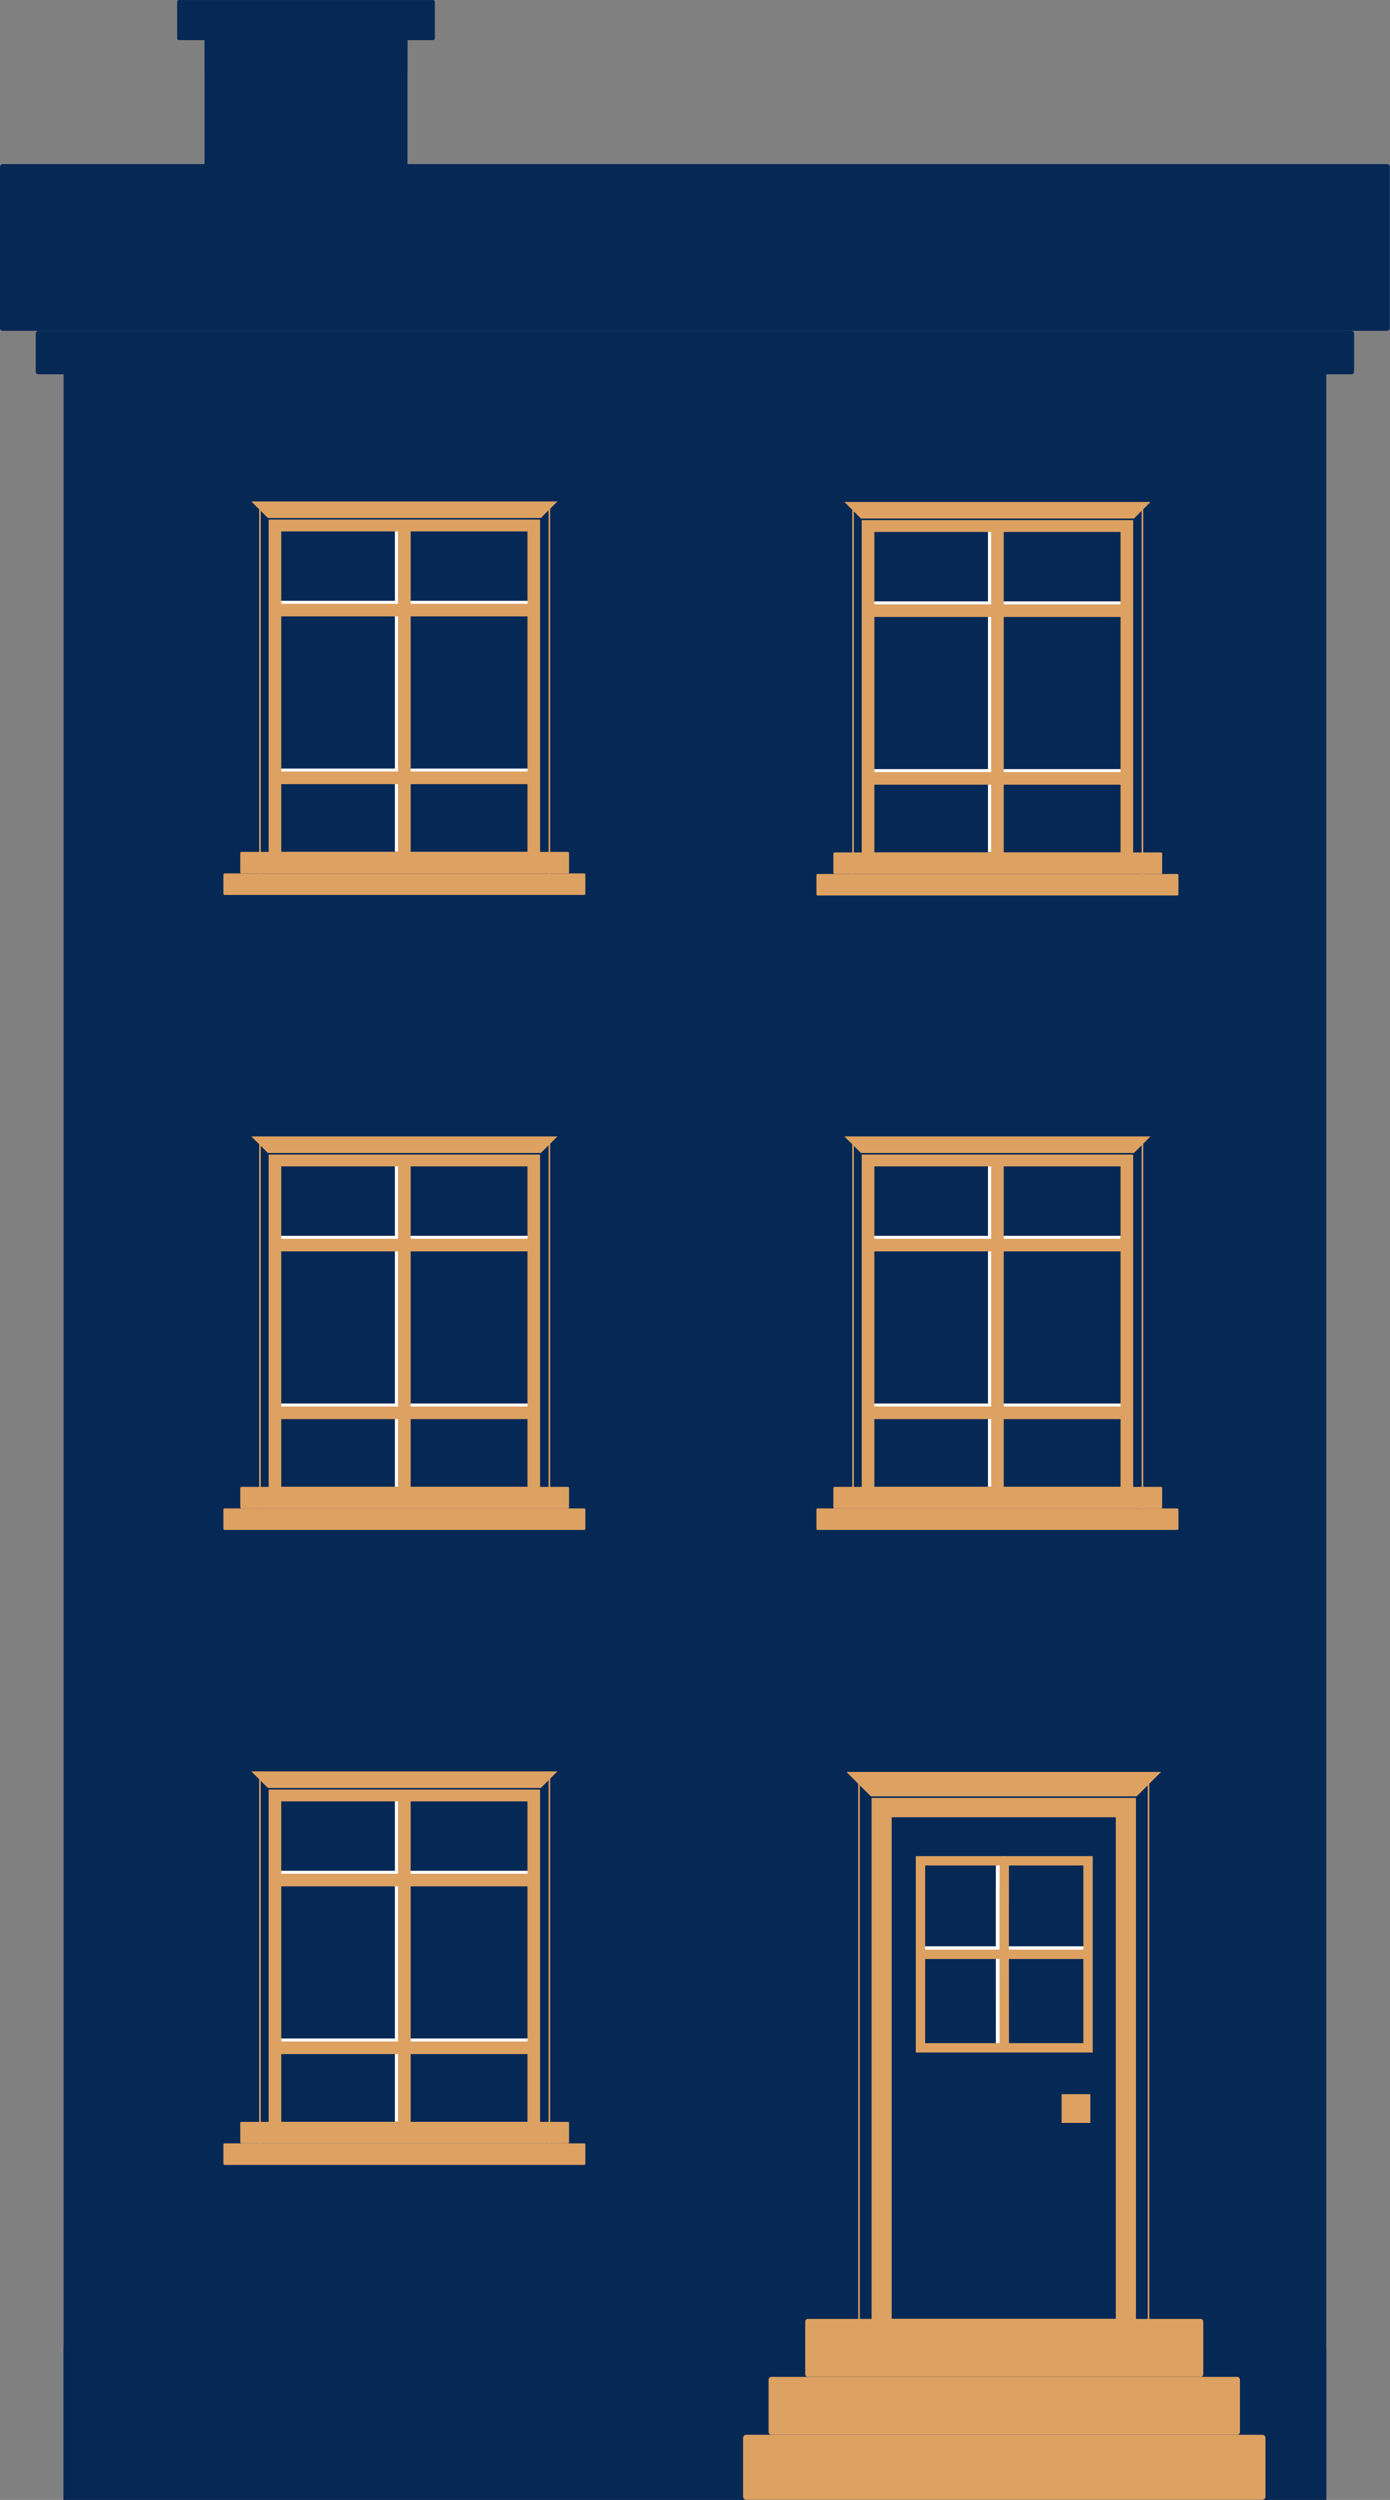
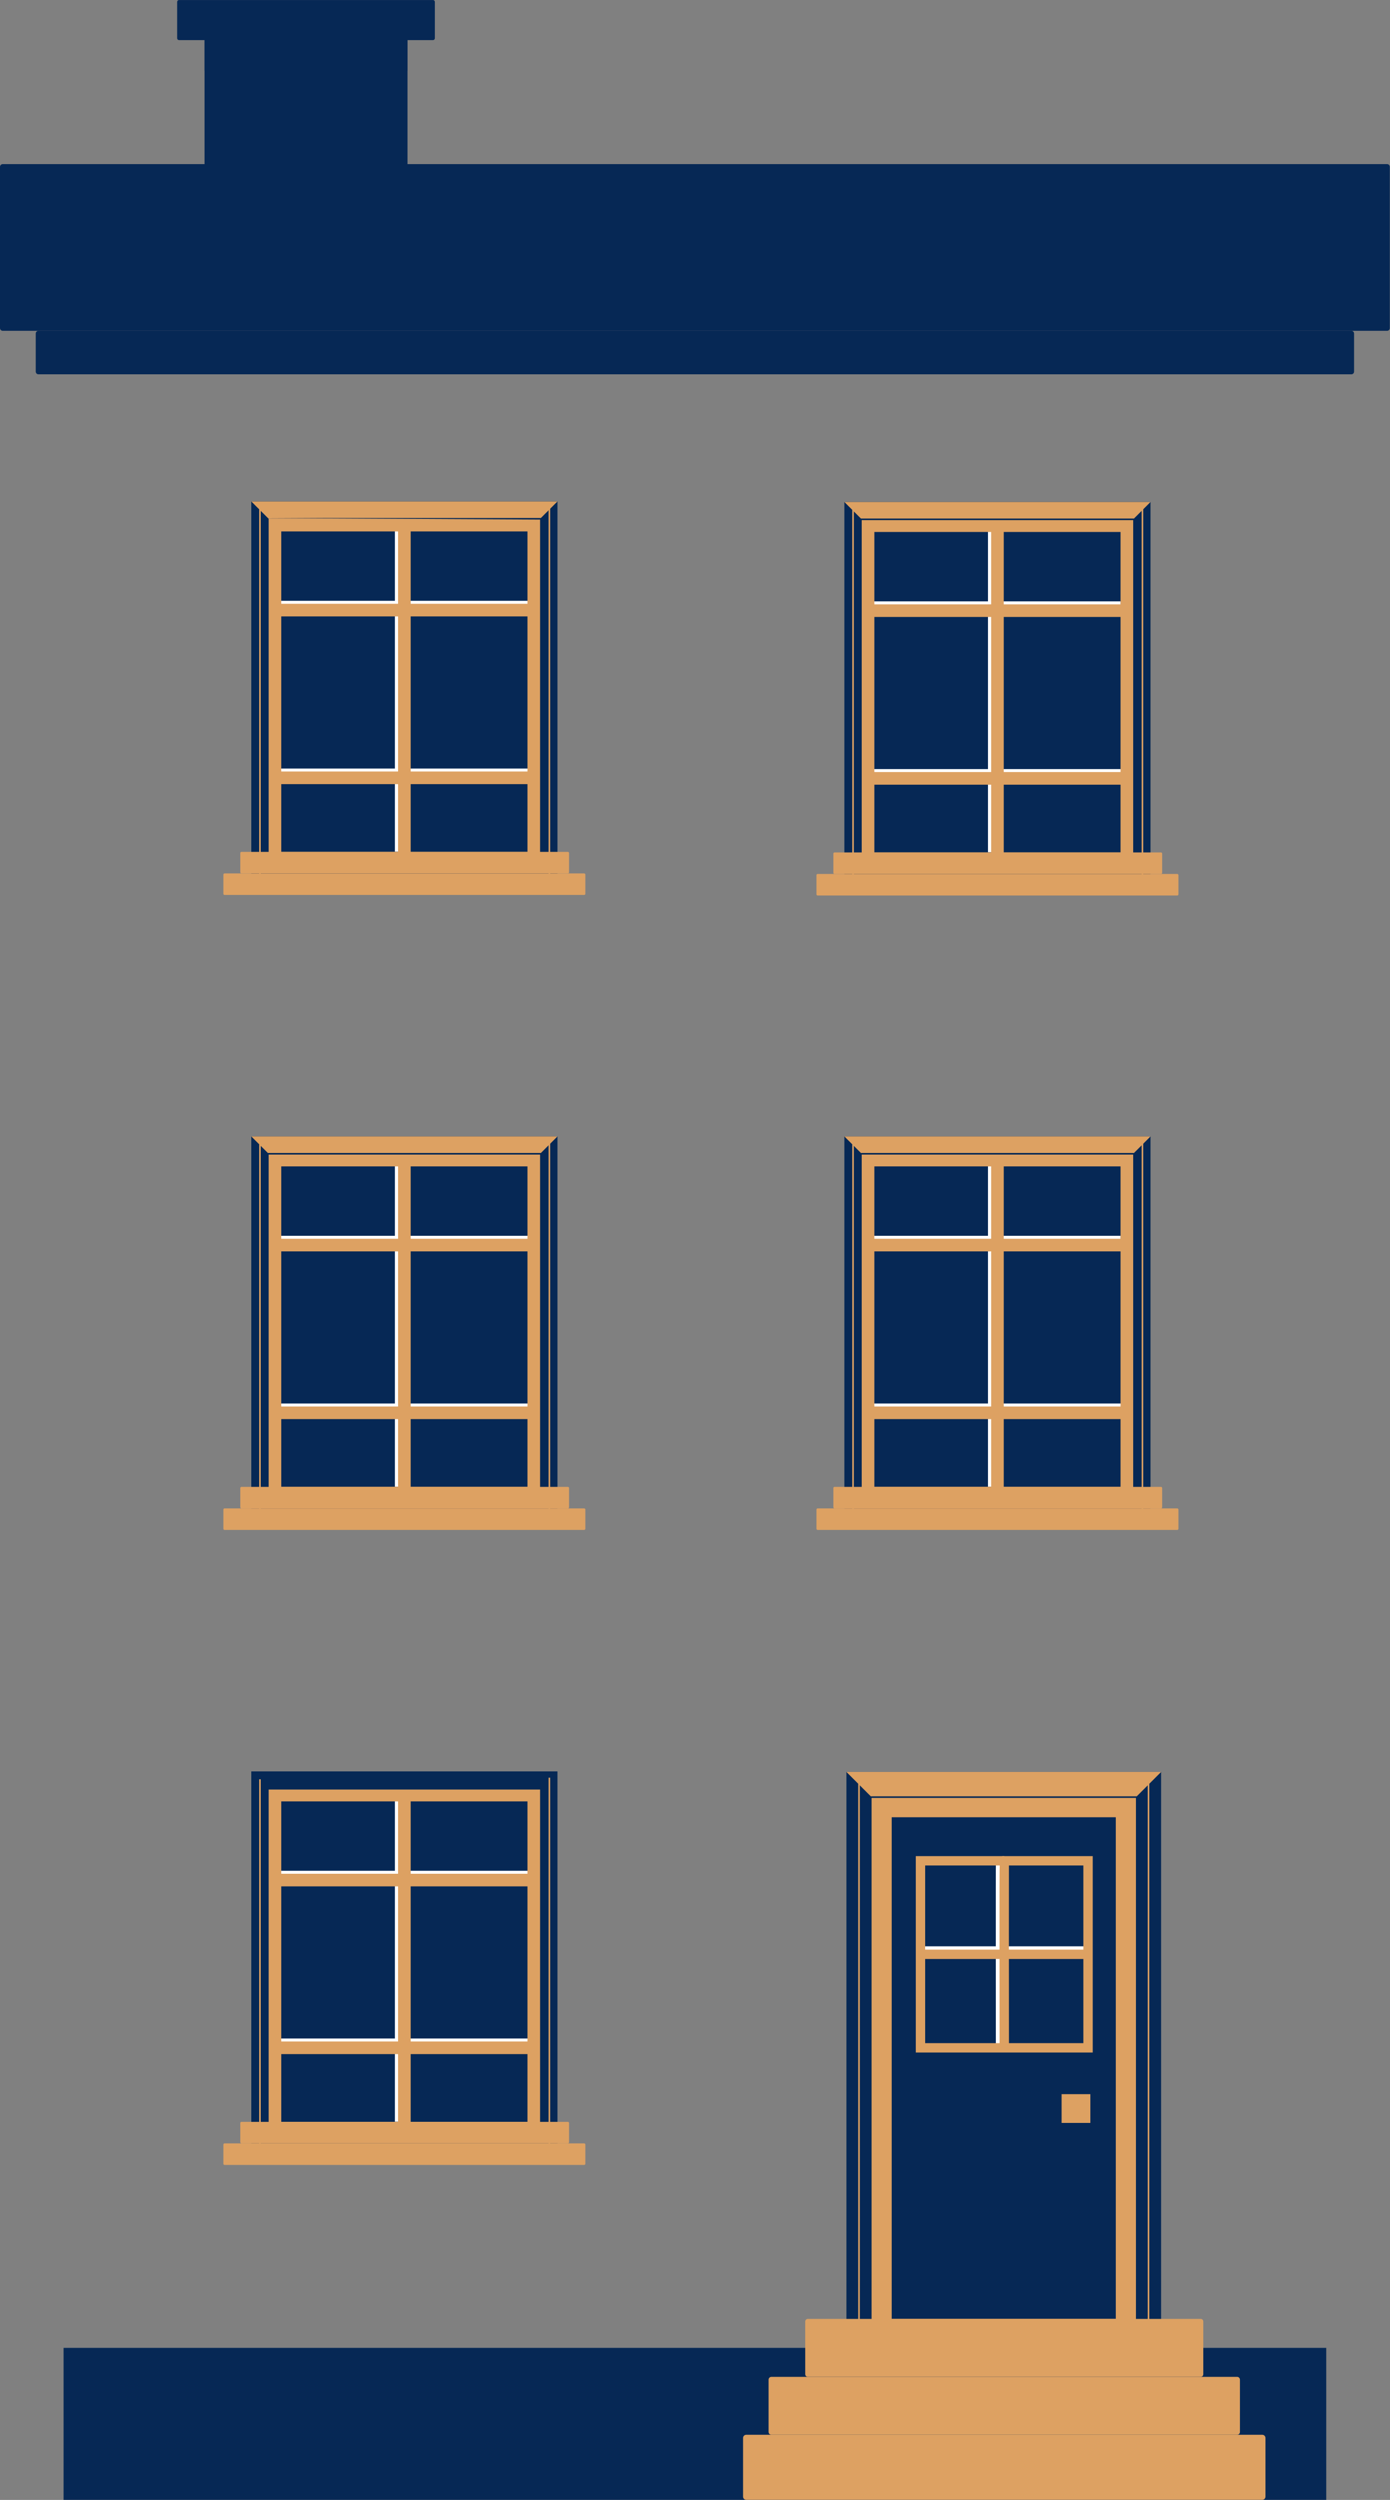
<svg xmlns="http://www.w3.org/2000/svg" fill="#000000" height="458.3" preserveAspectRatio="xMidYMid meet" version="1" viewBox="0.0 0.0 254.9 458.3" width="254.9" zoomAndPan="magnify">
  <rect x="0.0" y="0.0" width="254.9" height="458.3" fill="#808080" stroke="none" />
  <defs>
    <clipPath id="a">
      <path d="M 11 66 L 244 66 L 244 458.281 L 11 458.281 Z M 11 66" />
    </clipPath>
    <clipPath id="b">
      <path d="M 11 430 L 244 430 L 244 458.281 L 11 458.281 Z M 11 430" />
    </clipPath>
    <clipPath id="c">
      <path d="M 136 446 L 233 446 L 233 458.281 L 136 458.281 Z M 136 446" />
    </clipPath>
    <clipPath id="d">
      <path d="M 0 30 L 254.871 30 L 254.871 61 L 0 61 Z M 0 30" />
    </clipPath>
  </defs>
  <g>
    <g clip-path="url(#a)" id="change1_3">
-       <path d="M 243.207 458.281 L 11.66 458.281 L 11.66 66.715 L 243.207 66.715 L 243.207 458.281" fill="#062855" />
-     </g>
+       </g>
    <g clip-path="url(#b)" id="change2_22">
      <path d="M 243.207 458.281 L 11.66 458.281 L 11.66 430.422 L 243.207 430.422 L 243.207 458.281" fill="#062855" />
    </g>
    <g id="change2_1">
      <path d="M 46.082 278.078 L 46.082 208.332 L 102.227 208.332 L 102.227 278.078 L 46.082 278.078" fill="#062855" />
    </g>
    <g id="change2_2">
      <path d="M 97.887 273.738 L 50.422 273.738 L 50.422 212.672 L 97.887 212.672 L 97.887 273.738" fill="#062855" />
    </g>
    <g id="change3_1">
      <path d="M 46.082 208.332 L 49.266 211.516 L 99.043 211.516 L 102.227 208.332 L 46.082 208.332" fill="#dda162" />
    </g>
    <g id="change3_2">
      <path d="M 47.816 278.223 L 47.527 278.223 L 47.527 209.777 L 47.816 209.777 L 47.816 278.223" fill="#dda162" />
    </g>
    <g id="change3_3">
      <path d="M 100.891 277.934 L 100.598 277.934 L 100.598 209.488 L 100.891 209.488 L 100.891 277.934" fill="#dda162" />
    </g>
    <g id="change3_4">
      <path d="M 104.145 276.527 L 44.277 276.527 C 44.16 276.527 44.066 276.434 44.066 276.316 L 44.066 272.789 C 44.066 272.676 44.16 272.578 44.277 272.578 L 104.145 272.578 C 104.262 272.578 104.355 272.676 104.355 272.789 L 104.355 276.316 C 104.355 276.434 104.262 276.527 104.145 276.527" fill="#dda162" />
    </g>
    <g id="change3_5">
      <path d="M 107.129 280.473 L 41.176 280.473 C 41.059 280.473 40.965 280.379 40.965 280.262 L 40.965 276.738 C 40.965 276.621 41.059 276.527 41.176 276.527 L 107.129 276.527 C 107.246 276.527 107.344 276.621 107.344 276.738 L 107.344 280.262 C 107.344 280.379 107.246 280.473 107.129 280.473" fill="#dda162" />
    </g>
    <g id="change4_1">
      <path d="M 97.035 257.297 L 74.73 257.297 L 74.73 228.867 L 96.762 228.867 L 96.762 226.551 L 74.73 226.551 L 74.73 212.992 L 72.418 212.992 L 72.418 226.551 L 49.844 226.551 L 49.844 228.867 L 72.418 228.867 L 72.418 257.297 L 50.113 257.297 L 50.113 259.613 L 72.418 259.613 L 72.418 272.543 L 74.73 272.543 L 74.73 259.613 L 97.035 259.613 L 97.035 257.297" fill="#ffffff" />
    </g>
    <g id="change3_6">
      <path d="M 75.312 272.832 L 72.996 272.832 L 72.996 213.281 L 75.312 213.281 L 75.312 272.832" fill="#dda162" />
    </g>
    <g id="change3_7">
      <path d="M 50.422 229.41 L 50.422 227.098 L 97.34 227.098 L 97.34 229.41 L 50.422 229.41" fill="#dda162" />
    </g>
    <g id="change3_8">
      <path d="M 50.695 260.156 L 50.695 257.844 L 97.613 257.844 L 97.613 260.156 L 50.695 260.156" fill="#dda162" />
    </g>
    <g id="change3_9">
      <path d="M 51.578 272.578 L 96.727 272.578 L 96.727 213.828 L 51.578 213.828 Z M 99.043 274.895 L 49.266 274.895 L 49.266 211.516 L 99.043 211.516 L 99.043 274.895" fill="#dda162" />
    </g>
    <g id="change2_3">
      <path d="M 99.188 211.66 L 49.121 211.66 L 49.121 211.371 L 99.188 211.371 L 99.188 211.66" fill="#062855" />
    </g>
    <g id="change2_4">
      <path d="M 46.082 394.484 L 46.082 324.738 L 102.227 324.738 L 102.227 394.484 L 46.082 394.484" fill="#062855" />
    </g>
    <g id="change2_5">
      <path d="M 97.887 390.145 L 50.422 390.145 L 50.422 329.078 L 97.887 329.078 L 97.887 390.145" fill="#062855" />
    </g>
    <g id="change3_10">
-       <path d="M 46.082 324.738 L 49.266 327.922 L 99.043 327.922 L 102.227 324.738 L 46.082 324.738" fill="#dda162" />
-     </g>
+       </g>
    <g id="change3_11">
      <path d="M 47.816 394.629 L 47.527 394.629 L 47.527 326.184 L 47.816 326.184 L 47.816 394.629" fill="#dda162" />
    </g>
    <g id="change3_12">
      <path d="M 100.891 394.34 L 100.598 394.34 L 100.598 325.895 L 100.891 325.895 L 100.891 394.34" fill="#dda162" />
    </g>
    <g id="change3_13">
      <path d="M 104.145 392.934 L 44.277 392.934 C 44.16 392.934 44.066 392.84 44.066 392.723 L 44.066 389.199 C 44.066 389.082 44.16 388.988 44.277 388.988 L 104.145 388.988 C 104.262 388.988 104.355 389.082 104.355 389.199 L 104.355 392.723 C 104.355 392.84 104.262 392.934 104.145 392.934" fill="#dda162" />
    </g>
    <g id="change3_14">
      <path d="M 107.129 396.883 L 41.176 396.883 C 41.059 396.883 40.965 396.785 40.965 396.668 L 40.965 393.148 C 40.965 393.027 41.059 392.934 41.176 392.934 L 107.129 392.934 C 107.246 392.934 107.344 393.027 107.344 393.148 L 107.344 396.668 C 107.344 396.785 107.246 396.883 107.129 396.883" fill="#dda162" />
    </g>
    <g id="change4_2">
      <path d="M 97.035 373.707 L 74.73 373.707 L 74.73 345.273 L 96.762 345.273 L 96.762 342.961 L 74.73 342.961 L 74.73 329.398 L 72.418 329.398 L 72.418 342.961 L 49.844 342.961 L 49.844 345.273 L 72.418 345.273 L 72.418 373.707 L 50.113 373.707 L 50.113 376.02 L 72.418 376.02 L 72.418 388.949 L 74.73 388.949 L 74.73 376.02 L 97.035 376.02 L 97.035 373.707" fill="#ffffff" />
    </g>
    <g id="change3_15">
      <path d="M 75.312 389.238 L 72.996 389.238 L 72.996 329.691 L 75.312 329.691 L 75.312 389.238" fill="#dda162" />
    </g>
    <g id="change3_16">
      <path d="M 50.422 345.816 L 50.422 343.504 L 97.34 343.504 L 97.34 345.816 L 50.422 345.816" fill="#dda162" />
    </g>
    <g id="change3_17">
      <path d="M 50.695 376.566 L 50.695 374.25 L 97.613 374.25 L 97.613 376.566 L 50.695 376.566" fill="#dda162" />
    </g>
    <g id="change3_18">
      <path d="M 51.578 388.988 L 96.727 388.988 L 96.727 330.238 L 51.578 330.238 Z M 99.043 391.301 L 49.266 391.301 L 49.266 327.922 L 99.043 327.922 L 99.043 391.301" fill="#dda162" />
    </g>
    <g id="change2_6">
      <path d="M 99.188 328.066 L 49.121 328.066 L 49.121 327.777 L 99.188 327.777 L 99.188 328.066" fill="#062855" />
    </g>
    <g id="change2_7">
      <path d="M 154.84 278.078 L 154.84 208.332 L 210.984 208.332 L 210.984 278.078 L 154.84 278.078" fill="#062855" />
    </g>
    <g id="change2_8">
      <path d="M 206.645 273.738 L 159.184 273.738 L 159.184 212.672 L 206.645 212.672 L 206.645 273.738" fill="#062855" />
    </g>
    <g id="change3_19">
      <path d="M 154.84 208.332 L 158.023 211.516 L 207.805 211.516 L 210.984 208.332 L 154.84 208.332" fill="#dda162" />
    </g>
    <g id="change3_20">
      <path d="M 156.578 278.223 L 156.285 278.223 L 156.285 209.777 L 156.578 209.777 L 156.578 278.223" fill="#dda162" />
    </g>
    <g id="change3_21">
      <path d="M 209.648 277.934 L 209.359 277.934 L 209.359 209.488 L 209.648 209.488 L 209.648 277.934" fill="#dda162" />
    </g>
    <g id="change3_22">
      <path d="M 212.902 276.527 L 153.035 276.527 C 152.922 276.527 152.824 276.434 152.824 276.316 L 152.824 272.789 C 152.824 272.676 152.922 272.578 153.035 272.578 L 212.902 272.578 C 213.023 272.578 213.117 272.676 213.117 272.789 L 213.117 276.316 C 213.117 276.434 213.023 276.527 212.902 276.527" fill="#dda162" />
    </g>
    <g id="change3_23">
      <path d="M 215.891 280.473 L 149.938 280.473 C 149.82 280.473 149.723 280.379 149.723 280.262 L 149.723 276.738 C 149.723 276.621 149.82 276.527 149.938 276.527 L 215.891 276.527 C 216.008 276.527 216.102 276.621 216.102 276.738 L 216.102 280.262 C 216.102 280.379 216.008 280.473 215.891 280.473" fill="#dda162" />
    </g>
    <g id="change4_3">
      <path d="M 205.793 257.297 L 183.492 257.297 L 183.492 228.867 L 205.523 228.867 L 205.523 226.551 L 183.492 226.551 L 183.492 212.992 L 181.176 212.992 L 181.176 226.551 L 158.602 226.551 L 158.602 228.867 L 181.176 228.867 L 181.176 257.297 L 158.875 257.297 L 158.875 259.613 L 181.176 259.613 L 181.176 272.543 L 183.492 272.543 L 183.492 259.613 L 205.793 259.613 L 205.793 257.297" fill="#ffffff" />
    </g>
    <g id="change3_24">
      <path d="M 184.07 272.832 L 181.758 272.832 L 181.758 213.281 L 184.07 213.281 L 184.07 272.832" fill="#dda162" />
    </g>
    <g id="change3_25">
      <path d="M 159.184 229.41 L 159.184 227.098 L 206.102 227.098 L 206.102 229.41 L 159.184 229.41" fill="#dda162" />
    </g>
    <g id="change3_26">
      <path d="M 159.453 260.156 L 159.453 257.844 L 206.371 257.844 L 206.371 260.156 L 159.453 260.156" fill="#dda162" />
    </g>
    <g id="change3_27">
      <path d="M 160.34 272.578 L 205.488 272.578 L 205.488 213.828 L 160.34 213.828 Z M 207.805 274.895 L 158.023 274.895 L 158.023 211.516 L 207.805 211.516 L 207.805 274.895" fill="#dda162" />
    </g>
    <g id="change2_9">
      <path d="M 207.945 211.66 L 157.879 211.66 L 157.879 211.371 L 207.945 211.371 L 207.945 211.66" fill="#062855" />
    </g>
    <g id="change2_10">
      <path d="M 46.082 161.672 L 46.082 91.926 L 102.227 91.926 L 102.227 161.672 L 46.082 161.672" fill="#062855" />
    </g>
    <g id="change2_11">
      <path d="M 97.887 157.328 L 50.422 157.328 L 50.422 96.266 L 97.887 96.266 L 97.887 157.328" fill="#062855" />
    </g>
    <g id="change3_28">
      <path d="M 46.082 91.926 L 49.266 95.105 L 99.043 95.105 L 102.227 91.926 L 46.082 91.926" fill="#dda162" />
    </g>
    <g id="change3_29">
      <path d="M 47.816 161.816 L 47.527 161.816 L 47.527 93.371 L 47.816 93.371 L 47.816 161.816" fill="#dda162" />
    </g>
    <g id="change3_30">
      <path d="M 100.891 161.527 L 100.598 161.527 L 100.598 93.082 L 100.891 93.082 L 100.891 161.527" fill="#dda162" />
    </g>
    <g id="change3_31">
      <path d="M 104.145 160.121 L 44.277 160.121 C 44.16 160.121 44.066 160.023 44.066 159.91 L 44.066 156.383 C 44.066 156.266 44.16 156.172 44.277 156.172 L 104.145 156.172 C 104.262 156.172 104.355 156.266 104.355 156.383 L 104.355 159.91 C 104.355 160.023 104.262 160.121 104.145 160.121" fill="#dda162" />
    </g>
    <g id="change3_32">
      <path d="M 107.129 164.066 L 41.176 164.066 C 41.059 164.066 40.965 163.973 40.965 163.855 L 40.965 160.332 C 40.965 160.215 41.059 160.121 41.176 160.121 L 107.129 160.121 C 107.246 160.121 107.344 160.215 107.344 160.332 L 107.344 163.855 C 107.344 163.973 107.246 164.066 107.129 164.066" fill="#dda162" />
    </g>
    <g id="change4_4">
      <path d="M 97.035 140.891 L 74.73 140.891 L 74.73 112.461 L 96.762 112.461 L 96.762 110.145 L 74.73 110.145 L 74.73 96.586 L 72.418 96.586 L 72.418 110.145 L 49.844 110.145 L 49.844 112.461 L 72.418 112.461 L 72.418 140.891 L 50.113 140.891 L 50.113 143.207 L 72.418 143.207 L 72.418 156.137 L 74.73 156.137 L 74.73 143.207 L 97.035 143.207 L 97.035 140.891" fill="#ffffff" />
    </g>
    <g id="change3_33">
      <path d="M 75.312 156.426 L 72.996 156.426 L 72.996 96.875 L 75.312 96.875 L 75.312 156.426" fill="#dda162" />
    </g>
    <g id="change3_34">
      <path d="M 50.422 113.004 L 50.422 110.688 L 97.34 110.688 L 97.34 113.004 L 50.422 113.004" fill="#dda162" />
    </g>
    <g id="change3_35">
      <path d="M 50.695 143.75 L 50.695 141.438 L 97.613 141.438 L 97.613 143.75 L 50.695 143.75" fill="#dda162" />
    </g>
    <g id="change3_36">
      <path d="M 51.578 156.172 L 96.727 156.172 L 96.727 97.422 L 51.578 97.422 Z M 99.043 158.488 L 49.266 158.488 L 49.266 95.105 L 99.043 95.105 L 99.043 158.488" fill="#dda162" />
    </g>
    <g id="change2_12">
-       <path d="M 99.188 95.254 L 49.121 95.254 L 49.121 94.965 L 99.188 94.965 L 99.188 95.254" fill="#062855" />
+       <path d="M 99.188 95.254 L 49.121 94.965 L 99.188 94.965 L 99.188 95.254" fill="#062855" />
    </g>
    <g id="change2_13">
      <path d="M 154.84 161.773 L 154.84 92.023 L 210.984 92.023 L 210.984 161.773 L 154.84 161.773" fill="#062855" />
    </g>
    <g id="change2_14">
      <path d="M 206.645 157.43 L 159.184 157.43 L 159.184 96.363 L 206.645 96.363 L 206.645 157.43" fill="#062855" />
    </g>
    <g id="change3_37">
      <path d="M 154.84 92.023 L 158.023 95.207 L 207.805 95.207 L 210.984 92.023 L 154.84 92.023" fill="#dda162" />
    </g>
    <g id="change3_38">
      <path d="M 156.578 161.918 L 156.285 161.918 L 156.285 93.473 L 156.578 93.473 L 156.578 161.918" fill="#dda162" />
    </g>
    <g id="change3_39">
      <path d="M 209.648 161.629 L 209.359 161.629 L 209.359 93.184 L 209.648 93.184 L 209.648 161.629" fill="#dda162" />
    </g>
    <g id="change3_40">
      <path d="M 212.902 160.223 L 153.035 160.223 C 152.922 160.223 152.824 160.125 152.824 160.008 L 152.824 156.484 C 152.824 156.367 152.922 156.273 153.035 156.273 L 212.902 156.273 C 213.023 156.273 213.117 156.367 213.117 156.484 L 213.117 160.008 C 213.117 160.125 213.023 160.223 212.902 160.223" fill="#dda162" />
    </g>
    <g id="change3_41">
      <path d="M 215.891 164.168 L 149.938 164.168 C 149.82 164.168 149.723 164.074 149.723 163.957 L 149.723 160.434 C 149.723 160.316 149.82 160.223 149.938 160.223 L 215.891 160.223 C 216.008 160.223 216.102 160.316 216.102 160.434 L 216.102 163.957 C 216.102 164.074 216.008 164.168 215.891 164.168" fill="#dda162" />
    </g>
    <g id="change4_5">
      <path d="M 205.793 140.992 L 183.492 140.992 L 183.492 112.562 L 205.523 112.562 L 205.523 110.246 L 183.492 110.246 L 183.492 96.688 L 181.176 96.688 L 181.176 110.246 L 158.602 110.246 L 158.602 112.562 L 181.176 112.562 L 181.176 140.992 L 158.875 140.992 L 158.875 143.309 L 181.176 143.309 L 181.176 156.234 L 183.492 156.234 L 183.492 143.309 L 205.793 143.309 L 205.793 140.992" fill="#ffffff" />
    </g>
    <g id="change3_42">
      <path d="M 184.07 156.523 L 181.758 156.523 L 181.758 96.977 L 184.07 96.977 L 184.07 156.523" fill="#dda162" />
    </g>
    <g id="change3_43">
      <path d="M 159.184 113.105 L 159.184 110.789 L 206.102 110.789 L 206.102 113.105 L 159.184 113.105" fill="#dda162" />
    </g>
    <g id="change3_44">
      <path d="M 159.453 143.852 L 159.453 141.535 L 206.371 141.535 L 206.371 143.852 L 159.453 143.852" fill="#dda162" />
    </g>
    <g id="change3_45">
      <path d="M 160.34 156.273 L 205.488 156.273 L 205.488 97.523 L 160.34 97.523 Z M 207.805 158.59 L 158.023 158.59 L 158.023 95.207 L 207.805 95.207 L 207.805 158.59" fill="#dda162" />
    </g>
    <g id="change2_15">
      <path d="M 207.945 95.352 L 157.879 95.352 L 157.879 95.062 L 207.945 95.062 L 207.945 95.352" fill="#062855" />
    </g>
    <g id="change2_16">
      <path d="M 155.219 433.414 L 155.219 324.84 L 212.926 324.84 L 212.926 433.414 L 155.219 433.414" fill="#062855" />
    </g>
    <g id="change2_17">
      <path d="M 206.465 426.957 L 161.676 426.957 L 161.676 331.297 L 206.465 331.297 L 206.465 426.957" fill="#062855" />
    </g>
    <g id="change3_46">
      <path d="M 163.523 425.109 L 204.617 425.109 L 204.617 333.145 L 163.523 333.145 Z M 208.312 428.801 L 159.832 428.801 L 159.832 329.453 L 208.312 329.453 L 208.312 428.801" fill="#dda162" />
    </g>
    <g id="change3_47">
      <path d="M 155.219 324.84 L 159.832 329.453 L 208.312 329.453 L 212.926 324.84 L 155.219 324.84" fill="#dda162" />
    </g>
    <g id="change2_18">
      <path d="M 199.523 341.129 L 199.523 375.418 L 168.797 375.418 L 168.797 341.129 L 199.523 341.129" fill="#062855" />
    </g>
    <g id="change3_48">
      <path d="M 199.953 389.184 L 194.68 389.184 L 194.68 383.91 L 199.953 383.91 L 199.953 389.184" fill="#dda162" />
    </g>
    <g id="change2_19">
      <path d="M 208.457 329.598 L 159.688 329.598 L 159.688 329.309 L 208.457 329.309 L 208.457 329.598" fill="#062855" />
    </g>
    <g id="change3_49">
      <path d="M 157.672 433.562 L 157.379 433.562 L 157.379 327 L 157.672 327 L 157.672 433.562" fill="#dda162" />
    </g>
    <g id="change3_50">
      <path d="M 210.762 433.562 L 210.473 433.562 L 210.473 327 L 210.762 327 L 210.762 433.562" fill="#dda162" />
    </g>
    <g id="change4_6">
      <path d="M 198.852 358.52 L 184.328 358.52 C 184.336 364.289 184.336 370.332 184.348 374.809 L 182.621 374.809 L 182.609 358.52 L 168.797 358.52 L 168.797 356.805 L 182.609 356.805 L 182.609 345.879 C 182.609 343.5 182.609 342.031 182.656 341.129 L 184.336 341.129 C 184.328 343.055 184.328 349.551 184.328 356.805 L 198.852 356.805 L 198.852 358.52" fill="#ffffff" />
    </g>
    <g id="change3_51">
      <path d="M 183.305 375.418 L 183.293 358.273 C 183.289 353.988 183.289 349.703 183.293 346.488 C 183.297 340.27 183.297 340.27 184.164 340.27 L 184.164 341.129 L 185.02 341.176 C 185 341.812 185.012 363.852 185.023 375.418 L 183.305 375.418" fill="#dda162" />
    </g>
    <g id="change3_52">
      <path d="M 199.527 359.133 L 168.801 359.133 L 168.801 357.414 L 199.527 357.414 L 199.527 359.133" fill="#dda162" />
    </g>
    <g id="change3_53">
      <path d="M 169.656 374.559 L 198.668 374.559 L 198.668 341.988 L 169.656 341.988 Z M 200.387 376.277 L 167.941 376.277 L 167.941 340.273 L 200.387 340.273 L 200.387 376.277" fill="#dda162" />
    </g>
    <g id="change3_54">
      <path d="M 220.188 435.734 L 148.141 435.734 C 147.879 435.734 147.664 435.52 147.664 435.258 L 147.664 425.586 C 147.664 425.324 147.879 425.109 148.141 425.109 L 220.188 425.109 C 220.449 425.109 220.66 425.324 220.66 425.586 L 220.66 435.258 C 220.66 435.52 220.449 435.734 220.188 435.734" fill="#dda162" />
    </g>
    <g id="change3_55">
      <path d="M 226.863 446.355 L 141.461 446.355 C 141.176 446.355 140.945 446.125 140.945 445.836 L 140.945 436.25 C 140.945 435.965 141.176 435.734 141.461 435.734 L 226.863 435.734 C 227.148 435.734 227.383 435.965 227.383 436.25 L 227.383 445.836 C 227.383 446.125 227.148 446.355 226.863 446.355" fill="#dda162" />
    </g>
    <g clip-path="url(#c)" id="change3_56">
      <path d="M 231.484 458.281 L 136.844 458.281 C 136.523 458.281 136.266 458.023 136.266 457.703 L 136.266 446.934 C 136.266 446.613 136.523 446.355 136.844 446.355 L 231.484 446.355 C 231.805 446.355 232.062 446.613 232.062 446.934 L 232.062 457.703 C 232.062 458.023 231.805 458.281 231.484 458.281" fill="#dda162" />
    </g>
    <g id="change2_20">
      <path d="M 247.816 68.621 L 7.051 68.621 C 6.773 68.621 6.555 68.398 6.555 68.125 L 6.555 61.145 C 6.555 60.867 6.773 60.648 7.051 60.648 L 247.816 60.648 C 248.094 60.648 248.312 60.867 248.312 61.145 L 248.312 68.125 C 248.312 68.398 248.094 68.621 247.816 68.621" fill="#062855" />
    </g>
    <g clip-path="url(#d)" id="change1_4">
      <path d="M 254.371 60.648 L 0.496 60.648 C 0.223 60.648 0 60.426 0 60.152 L 0 30.582 C 0 30.309 0.223 30.086 0.496 30.086 L 254.371 30.086 C 254.645 30.086 254.867 30.309 254.867 30.582 L 254.867 60.152 C 254.867 60.426 254.645 60.648 254.371 60.648" fill="#062855" />
    </g>
    <g id="change1_1">
      <path d="M 74.727 32.227 L 37.508 32.227 L 37.508 2.738 L 74.727 2.738 L 74.727 32.227" fill="#062855" />
    </g>
    <g id="change1_2">
      <path d="M 79.398 7.355 L 32.836 7.355 C 32.645 7.355 32.488 7.199 32.488 7.012 L 32.488 0.352 C 32.488 0.16 32.645 0.004 32.836 0.004 L 79.398 0.004 C 79.59 0.004 79.746 0.16 79.746 0.352 L 79.746 7.012 C 79.746 7.199 79.59 7.355 79.398 7.355" fill="#062855" />
    </g>
    <g id="change2_21">
      <path d="M 74.727 12.961 L 37.508 12.961 L 37.508 7.355 L 74.727 7.355 L 74.727 12.961" fill="#062855" />
    </g>
  </g>
</svg>